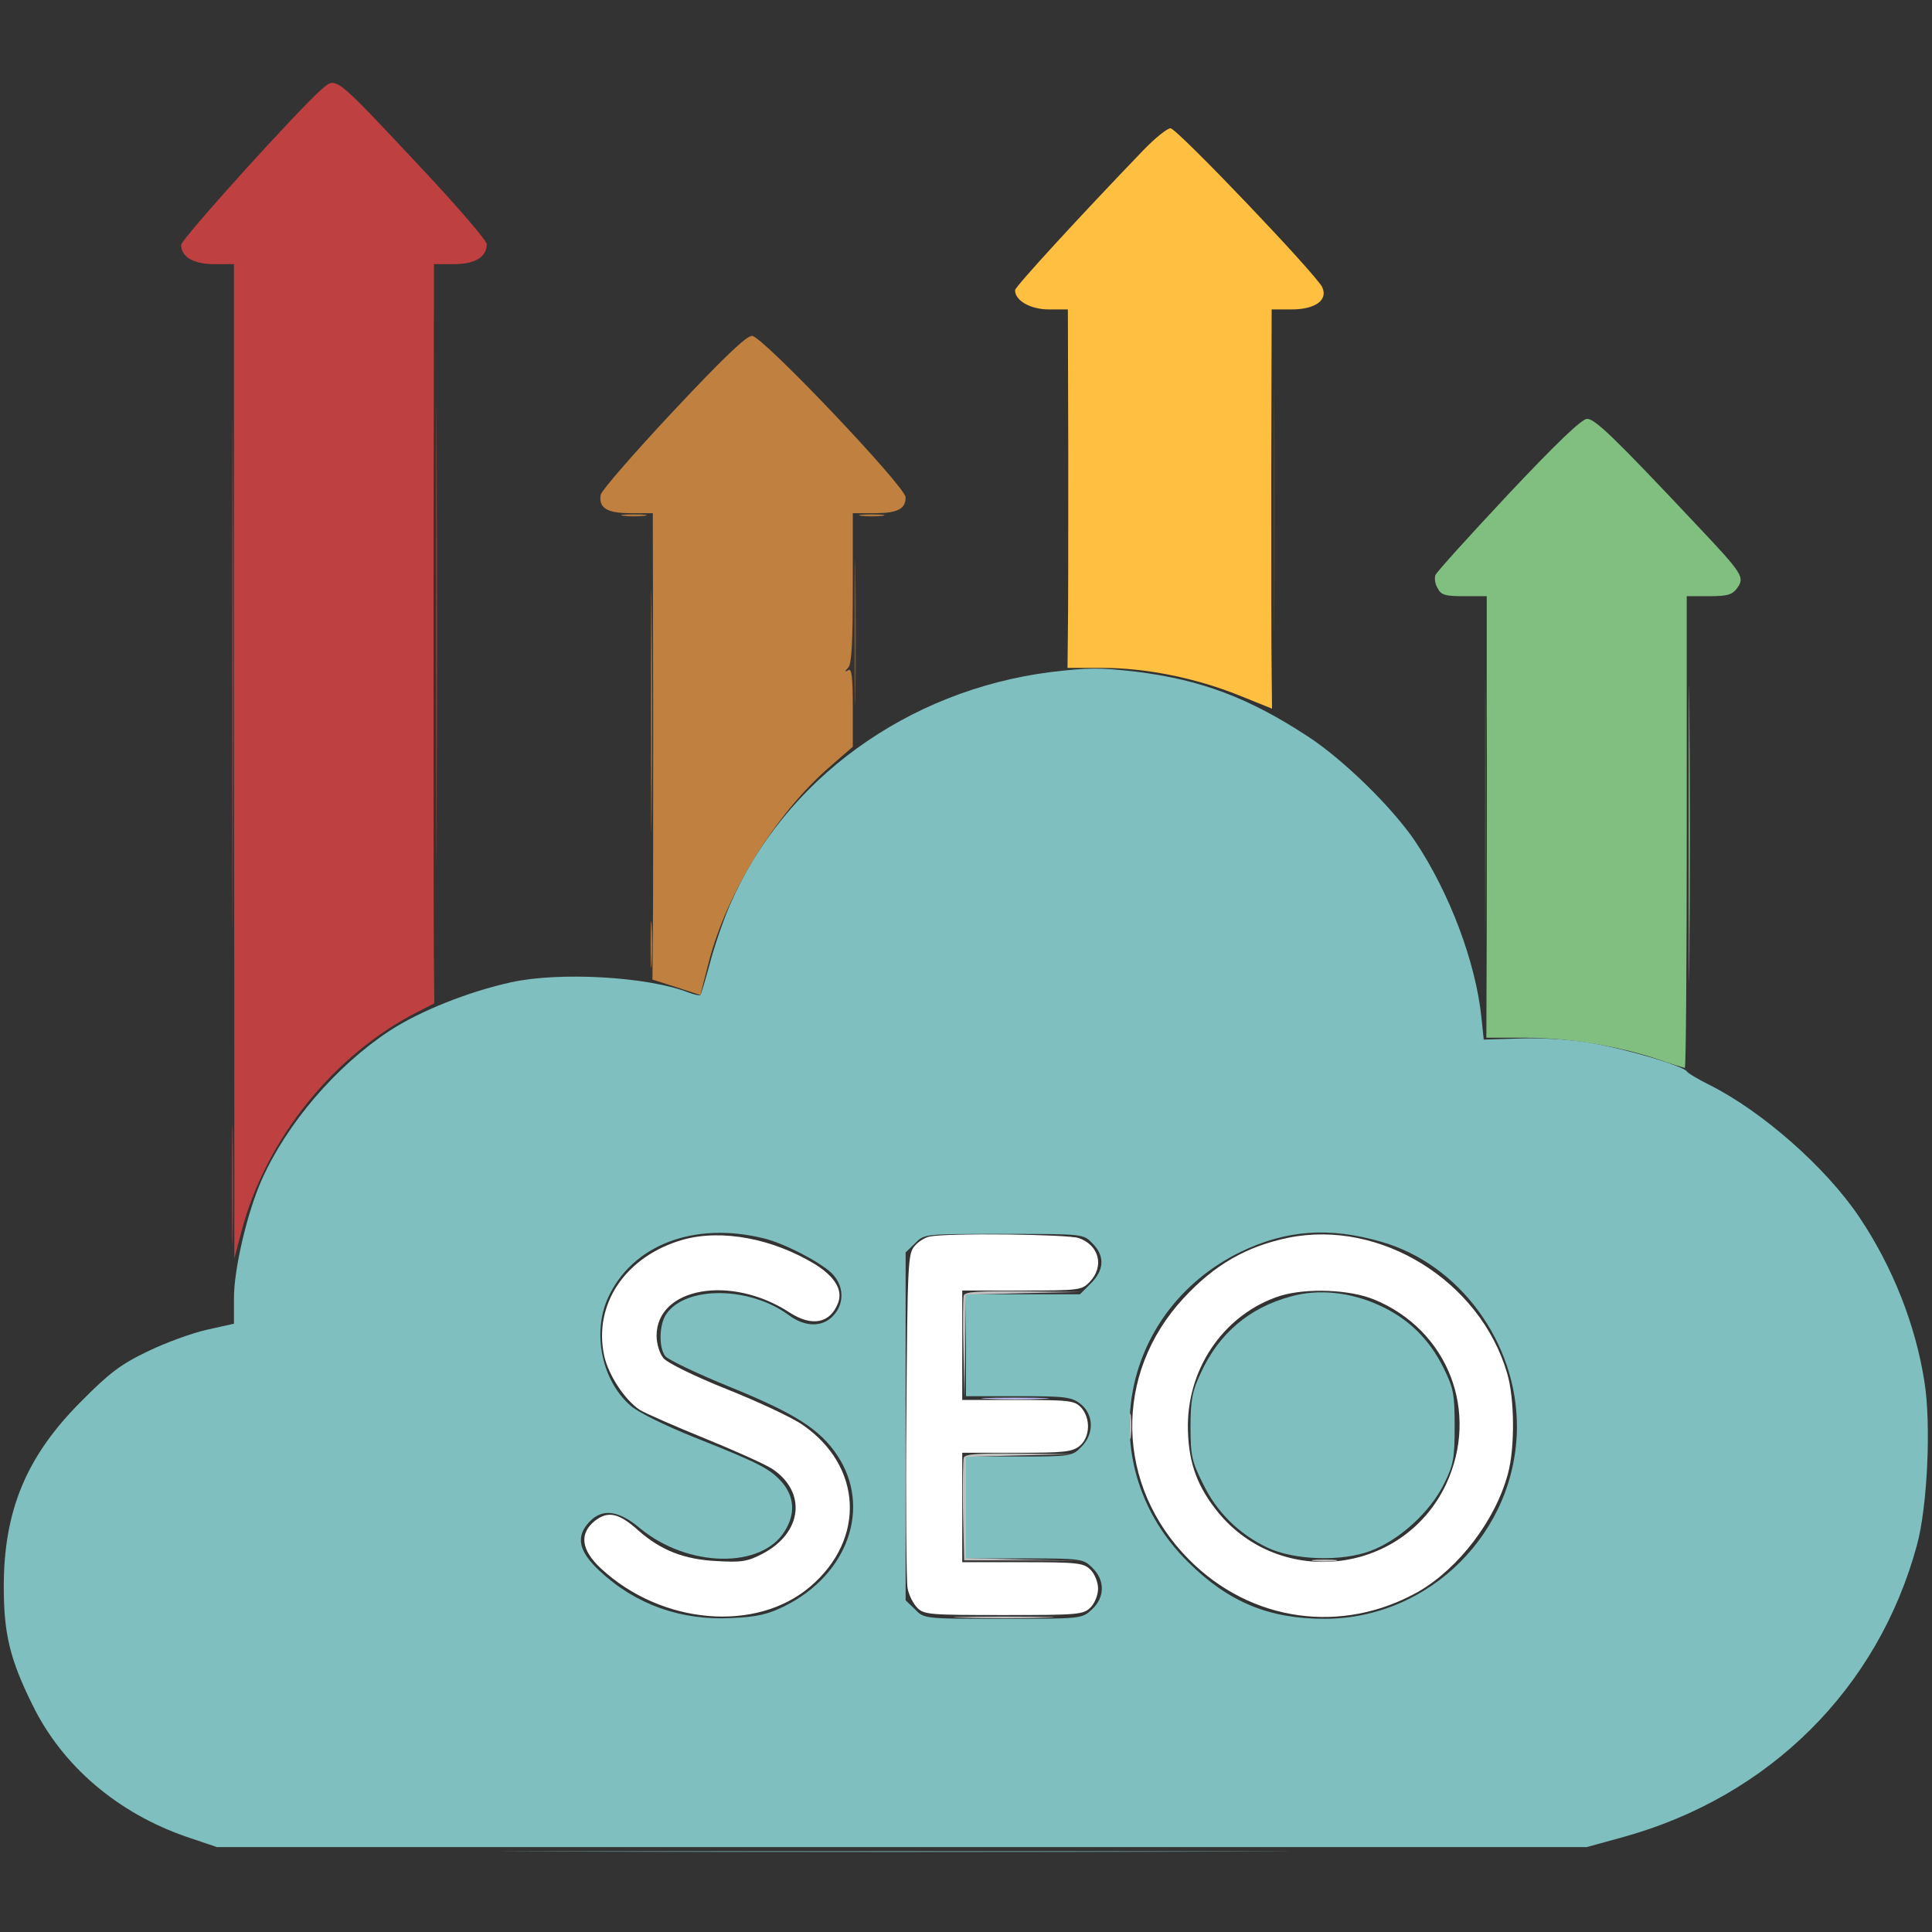
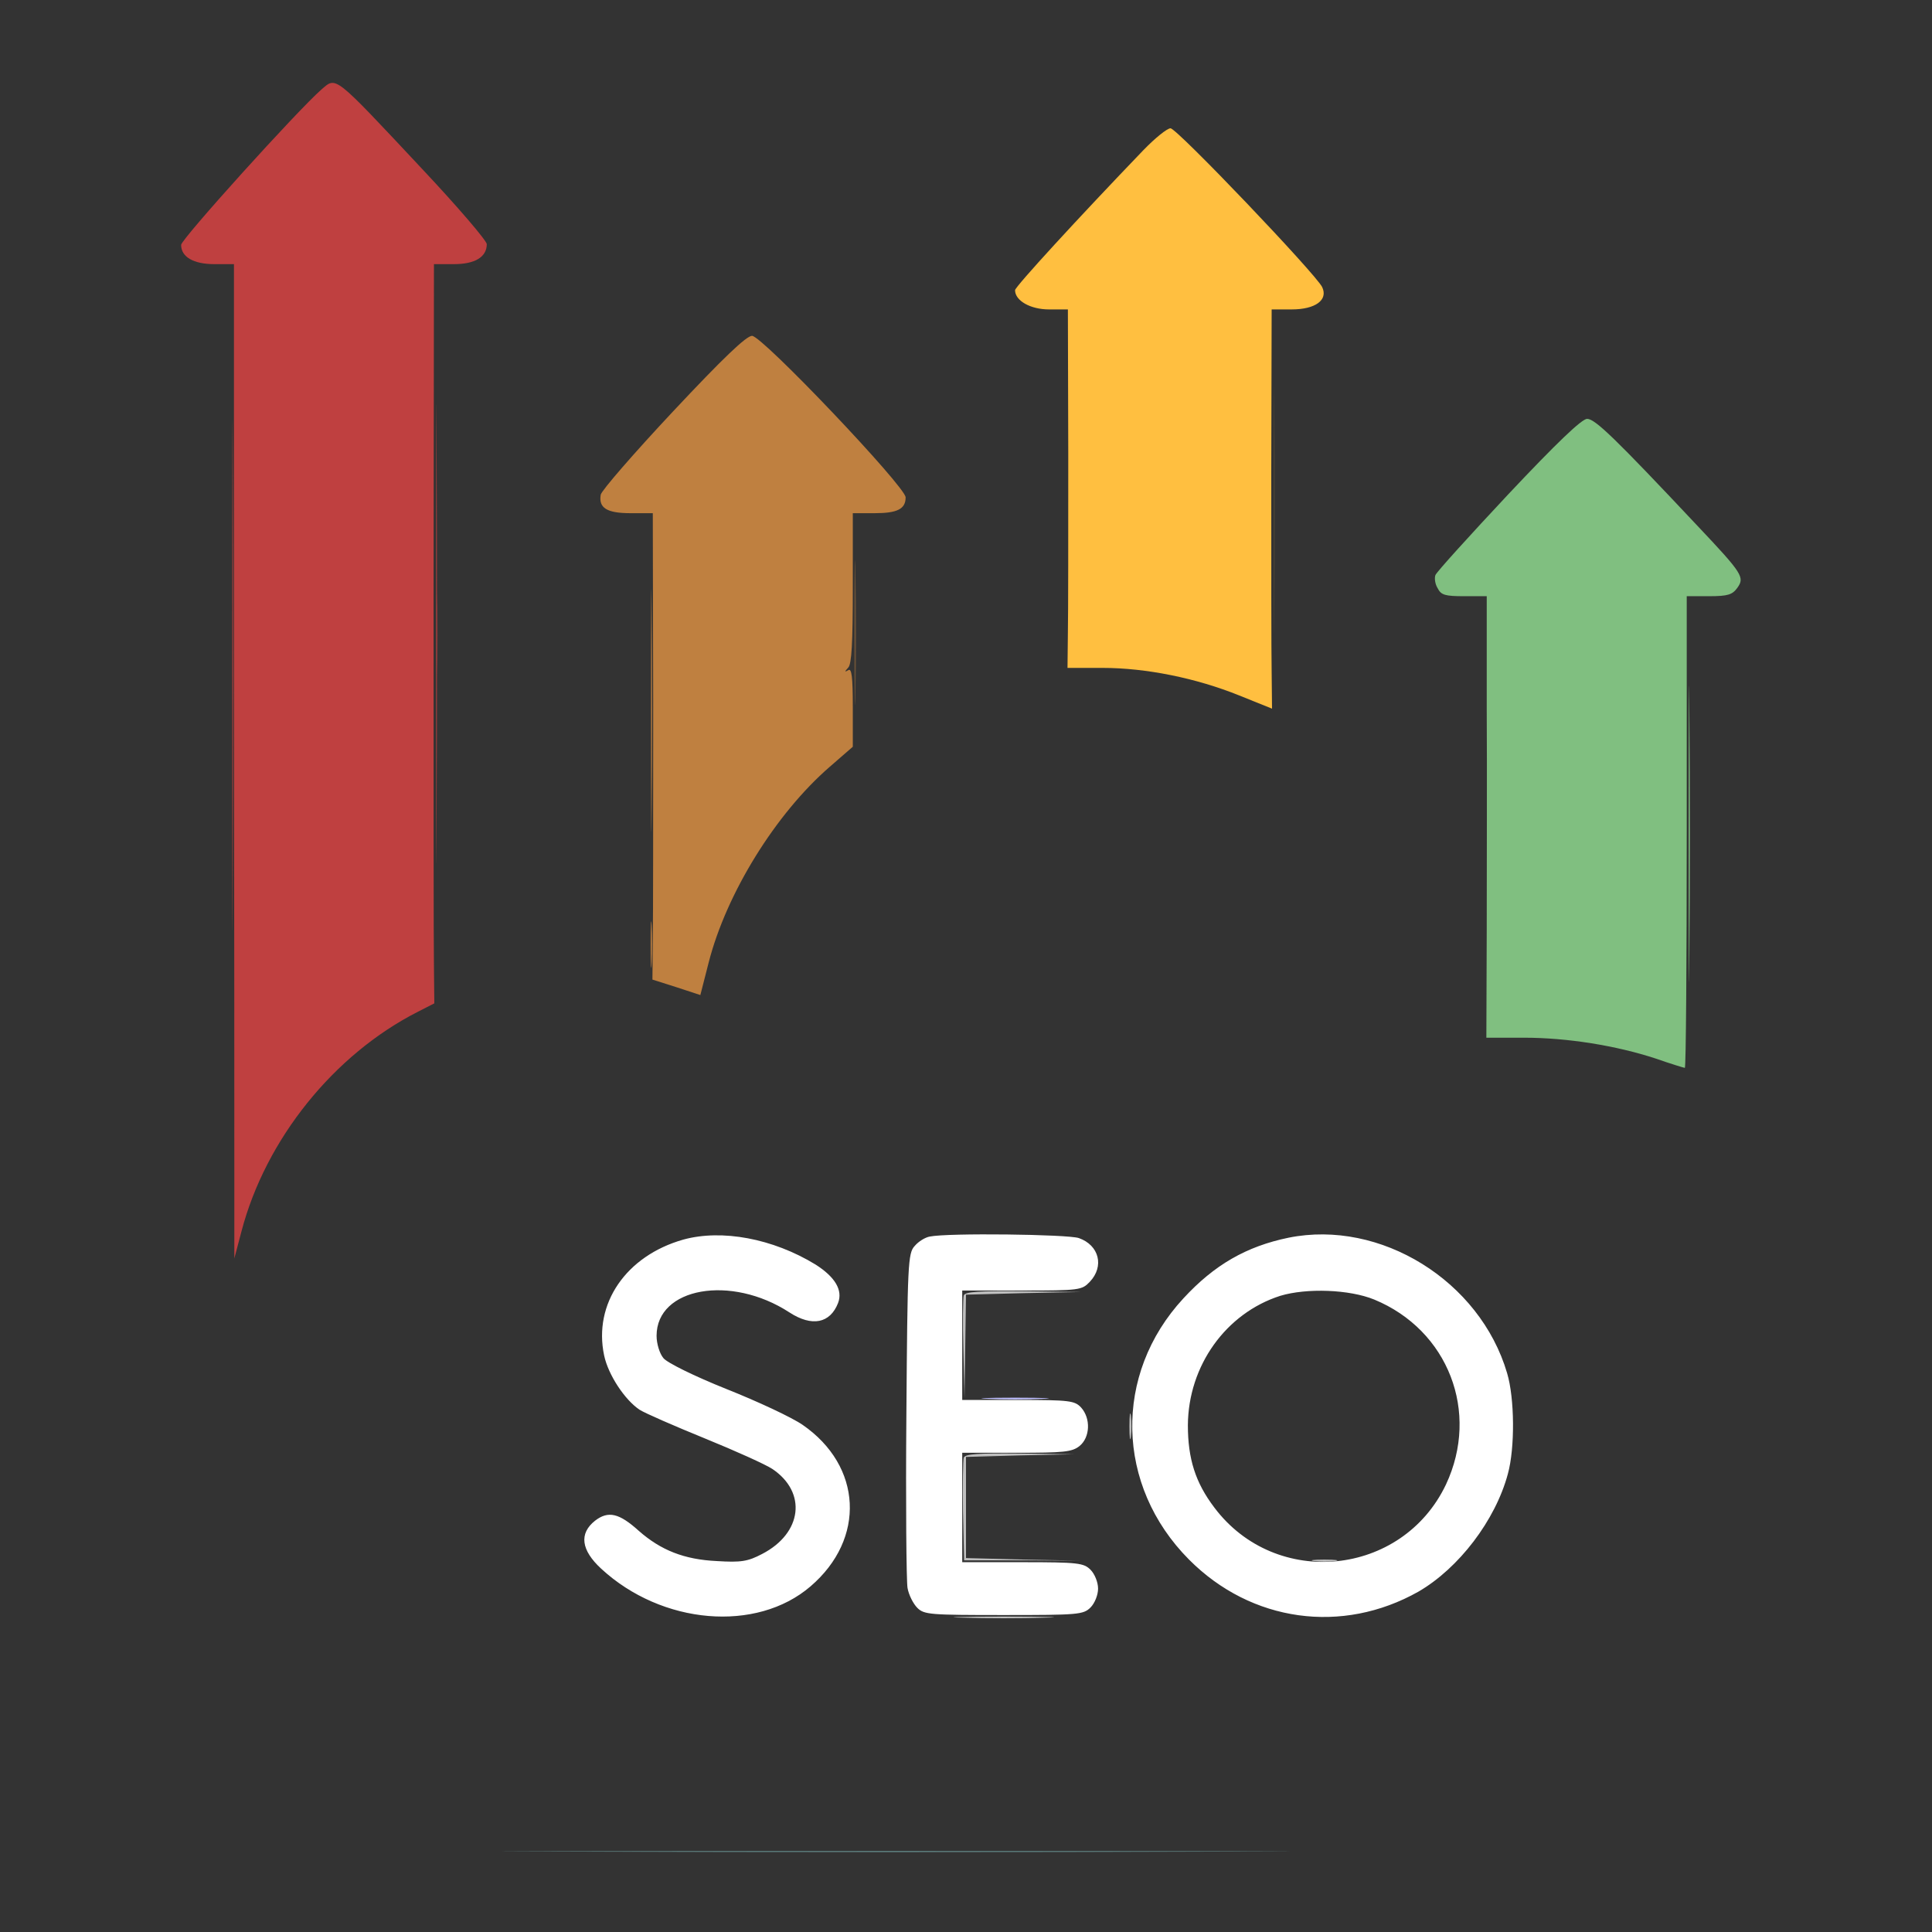
<svg xmlns="http://www.w3.org/2000/svg" version="1.0" viewBox="0 0 512 512">
  <rect x="0" y="0" width="512" height="512" fill="#333333" stroke="none" />
  <path fill="#BF4040" d="M85.2 23.7C78.8 29.3 48 63.4 48 64.9c0 3.2 3.3 5.1 8.8 5.1H62v108.7c.1 59.9.1 119.1.1 131.8v23l1.9-7.2c6.4-24.4 24.5-46.9 46.8-58.2l4.3-2.2-.1-9.7c-.1-5.3-.1-49.4-.1-98L115 70h5.3c5.6 0 8.7-1.9 8.7-5.3 0-.9-7.7-9.9-17.1-19.9-23.7-25.3-22.7-24.5-26.7-21.1" />
-   <path fill="#BF4040" fill-opacity=".6" d="M61.5 179c0 60.2.1 84.9.2 54.7.2-30.1.2-79.3 0-109.5-.1-30.1-.2-5.4-.2 54.8m54-11c0 54.2.1 76.3.2 49.2.2-27 .2-71.4 0-98.5-.1-27-.2-4.9-.2 49.3M61.4 314c0 14 .2 19.8.3 12.7.2-7 .2-18.4 0-25.5-.1-7-.3-1.2-.3 12.8" />
+   <path fill="#BF4040" fill-opacity=".6" d="M61.5 179c0 60.2.1 84.9.2 54.7.2-30.1.2-79.3 0-109.5-.1-30.1-.2-5.4-.2 54.8m54-11c0 54.2.1 76.3.2 49.2.2-27 .2-71.4 0-98.5-.1-27-.2-4.9-.2 49.3c0 14 .2 19.8.3 12.7.2-7 .2-18.4 0-25.5-.1-7-.3-1.2-.3 12.8" />
  <path fill="#FFBF40" fill-opacity=".1" d="M337.5 135.5c0 29.1.1 40.9.2 26.2.2-14.8.2-38.6 0-53-.1-14.4-.2-2.4-.2 26.8" />
  <path fill="#FFBF40" d="M303 39.8c-17.2 17.9-34 36.2-34 37.1 0 2.8 4.1 5.1 9 5.1h5l.1 38.2c0 21.1 0 42.5-.1 47.5l-.1 9.3h9.3c11.5 0 24.8 2.7 36.2 7.3l8.7 3.5-.1-9.7c-.1-5.3-.1-29.1-.1-52.9L337 82h5.3c6.3 0 9.7-2.5 8.1-5.9S311.9 34 310.2 34c-.9 0-4.1 2.6-7.2 5.8" />
  <path fill="#BF8040" fill-opacity=".4" d="M226.4 167.5c0 17 .2 24.2.3 15.8.2-8.3.2-22.3 0-31-.1-8.7-.3-1.9-.3 15.2" />
-   <path fill="#BF8040" fill-opacity=".9" d="M165.3 136.7c1.5.2 3.9.2 5.5 0 1.5-.2.2-.4-2.8-.4s-4.3.2-2.7.4m63 0c1.5.2 3.9.2 5.5 0 1.5-.2.2-.4-2.8-.4s-4.3.2-2.7.4" />
  <path fill="#BF8040" d="M178.3 109.1c-10.3 11-18.9 20.9-19.1 22-.6 3.5 1.6 4.9 7.9 4.9h5.9l.1 51.2c0 28.2 0 56-.1 61.8l-.1 10.6 6.3 2 6.4 2.1 2.2-8.6c4.7-18.4 17.8-39.5 32.1-51.9l6.1-5.3v-10.5c0-8.1-.3-10.4-1.2-9.8-1 .6-1 .4 0-.7.9-.9 1.2-6.6 1.2-21.1V136h5.8c6 0 8.2-1.1 8.2-4.2 0-2.8-38-42.8-40.7-42.8-1.5 0-7.6 5.8-21 20.1" />
  <path fill="#BF8040" fill-opacity=".8" d="M172.5 188.5c0 28.6.1 40.2.2 25.7.2-14.5.2-37.9 0-52-.1-14.1-.2-2.3-.2 26.3m-.1 62c0 5.5.1 7.6.3 4.7s.2-7.4 0-10-.3-.2-.3 5.3" />
  <path fill="#80BF80" fill-opacity=".9" d="M447.5 221c0 34.9.1 49.2.2 31.7.2-17.4.2-46 0-63.5-.1-17.4-.2-3.1-.2 31.8" />
-   <path fill="#80BF80" fill-opacity=".2" d="M393.5 214c0 30.5.1 43 .2 27.7.2-15.2.2-40.2 0-55.5-.1-15.2-.2-2.7-.2 27.8" />
  <path fill="#80BF80" d="M399.7 131c-10.3 11-19 20.6-19.3 21.4s-.1 2.4.6 3.5c.9 1.8 2 2.1 7 2.1h6v29.7c.1 16.4 0 42.7 0 58.5l-.1 28.8h9.9c11.6 0 24.5 2.1 34.9 5.5 4 1.4 7.6 2.5 7.8 2.5.3 0 .5-28.1.5-62.5V158h5.9c5 0 6.2-.4 7.5-2.2 2-2.8 1.5-3.7-10.6-16.5-21.9-23.3-27.1-28.3-29.2-28.3-1.4 0-8.1 6.4-20.9 20" />
  <path fill="#80BFBF" fill-opacity=".5" d="M152.7 490.7c46.3.2 122.3.2 169 0 46.6-.1 8.8-.2-84.2-.2-92.9 0-131.1.1-84.8.2" />
  <g fill="#80BFBF" stroke-width="0">
-     <path d="M278.5 178.1c-38 4.8-70.7 28.5-85.1 61.8-1.8 4.2-4.2 11.2-5.3 15.5-1.2 4.4-2.3 8.1-2.5 8.3s-1.6-.1-3.2-.7c-10.8-4.2-34.1-5.5-46.9-2.7-11.3 2.5-24 7.5-32.3 12.9-14.1 9.3-27.2 24.5-33.9 39.6-3.8 8.6-7.3 23.5-7.3 31.2v6.8l-7.2 1.6c-4 .9-11.1 3.5-15.8 5.8-6.9 3.3-10.1 5.7-17.5 13.2C7 385.9 1 400.3 1 420.5c0 12.4 1.6 19.2 7.6 31.3 7.9 16.2 22.6 28.7 40.9 35l8 2.7h363l9.8-2.7c38.6-10.7 67.4-39.3 77.7-77.3 2.8-10.2 3.8-32.1 2-43.3-2.4-15.3-8.5-30.6-17.3-43.7s-25.7-28-39.7-35c-3-1.5-5.7-3.1-6-3.6-1-1.4-15.6-5.8-24.9-7.4-5.6-1-13.1-1.5-19.1-1.3l-9.8.3-.6-5.8c-1.5-14.7-8.5-33.2-17.6-46.8-6.1-9-19.1-21.7-28.5-27.8-15.6-10.2-28.3-15-45.5-17.1-9.5-1.1-12.5-1.1-22.5.1m-76 150.1c5.3 1.3 14.4 6 17.8 9.1 3.4 3.3 3.6 8.1.5 11.4-2.9 3.1-7.5 3-11.8-.2-10.3-7.6-27.2-7.8-32.4-.3-1.9 2.7-2.1 8.8-.3 11.2.7.9 8.4 4.6 17 8.1 17.5 7.1 24 11.3 28.6 18.2 9.1 13.7 2.9 31.5-13.9 39.9-4.4 2.2-7.3 2.9-14.1 3.2-13.5.7-25.5-3.6-35-12.5-5.6-5.2-6.4-9.1-2.7-13 3.4-3.6 7.7-3.1 13.4 1.7 12.7 10.5 32.3 10.8 38.4.7 2.8-4.5 2.5-8.9-.6-12.7-3.2-3.7-6-5.2-23.4-12.1-7.7-3.1-14.9-6.6-16.9-8.4-7.6-6.6-10.2-19.2-6-28.5 6.4-14.1 22.9-20.4 41.4-15.8m163.6.9C386.8 335 402 355.8 402 378c0 27.9-23.1 51-51 51-14.7 0-25.4-4.4-36.1-15-25.6-25.2-18.6-66.3 13.8-82.2 12.2-5.9 23.6-6.7 37.4-2.7m-76.6.4c3.3 3.3 3.2 7-.4 10.6l-2.9 2.9H256v27h13.9c12.5 0 14.1.2 16.5 2.1 3.5 2.8 3.6 8 .1 11.4-2.3 2.4-2.9 2.5-16.5 2.5h-14v27h15.5c15.2 0 15.6.1 18 2.5 3.4 3.3 3.3 7.8-.1 11-2.7 2.5-2.8 2.5-23.6 2.5s-20.9 0-23.3-2.5l-2.5-2.4v-92.2l2.5-2.4c2.4-2.5 2.4-2.5 23.5-2.5s21.1 0 23.5 2.5" />
-     <path d="M342 343.6c-11 3-19 9.8-23.8 20.3-2.2 4.6-2.7 7.1-2.7 14.1 0 7.7.3 9.2 3.3 15.2 3.6 7.5 9.5 13.3 17 16.9 7.1 3.4 19.8 3.8 27.4.9 7.6-2.8 15.9-10.4 19.5-17.8 2.5-5 2.8-6.8 2.8-15.2 0-8.5-.3-10.1-2.9-15.4-3.8-7.7-9.3-13.1-16.9-16.6-7.8-3.6-16.3-4.5-23.7-2.4" />
-   </g>
+     </g>
  <path fill="#BFBFBF" d="M255.4 343.3c-.2.7-.3 7.1-.1 14.3l.3 12.9.2-13.7.2-13.7 15.3-.4 15.2-.3-15.3-.2c-11.8-.1-15.4.1-15.8 1.1m43.9 34.7c0 3 .2 4.3.4 2.7.2-1.5.2-3.9 0-5.5-.2-1.5-.4-.2-.4 2.8m-43.9 8.3c-.2.7-.3 7.1-.2 14.3l.3 12.9H271l15.5.1-15.2-.3-15.3-.4v-26.8l14.3-.4 14.2-.3-14.3-.2c-11-.1-14.4.1-14.8 1.1m92.9 27.4c1.5.2 3.9.2 5.5 0 1.5-.2.2-.4-2.8-.4s-4.3.2-2.7.4m-93 15c5.9.2 15.5.2 21.5 0 5.9-.1 1-.3-10.8-.3s-16.7.2-10.7.3" />
  <path fill="#BFBFFF" d="M261.8 370.7c3.9.2 10.5.2 14.5 0 3.9-.1.7-.3-7.3-.3s-11.2.2-7.2.3" />
  <path fill="#FFF" d="M181.1 328.5c-15.2 4.3-23.9 17-21 30.7 1.1 5.2 5.5 11.8 9.4 14.4 1.4.9 9.2 4.3 17.3 7.6s16.1 6.9 17.9 8.1c9.2 6.2 7.9 17-2.7 22.5-3.8 2-5.6 2.3-12 1.9-8.7-.4-14.9-2.9-20.7-8-5.2-4.7-8.1-5.4-11.6-2.7-4.3 3.4-3.7 7.8 1.6 12.7 16.1 14.9 41.2 17 55.5 4.7 14.7-12.6 13.7-31.9-2.1-42.8-2.9-2-11.9-6.2-20.2-9.5-8.5-3.4-15.8-7-16.7-8.2-1-1.2-1.8-3.8-1.8-5.9 0-12.8 19.7-16.3 35.2-6.2 6 3.9 10.8 2.9 12.9-2.5 1.3-3.4-.8-6.9-6-10.2-11.3-6.9-24.8-9.4-35-6.6m65.3-.8c-1.2.2-3 1.3-4 2.5-1.8 1.9-1.9 4.8-2.2 44.7-.2 23.4 0 44.1.3 45.9s1.5 4.2 2.6 5.3c1.8 1.8 3.4 1.9 22.9 1.9 19.7 0 21.1-.1 23-2 1.1-1.1 2-3.3 2-5s-.9-3.9-2-5c-1.8-1.8-3.3-2-18-2h-16v-29h14.4c12.5 0 14.7-.2 16.7-1.8 2.8-2.3 3-7.3.4-10.2-1.7-1.8-3-2-16.7-2H255v-29h15.8c15.3 0 15.9-.1 18-2.3 3.9-4.1 2.5-9.7-2.9-11.6-3-1-34.6-1.4-39.5-.4m95.1.3c-11.2 2.3-19.7 7.2-27.9 16.1-18.6 20.1-18 49.6 1.5 69.2 16.5 16.6 40.6 19.9 60.8 8.5 10.7-6.2 20.4-18.9 23.7-31.2 1.9-6.9 1.8-20-.2-26.7-7.2-24.5-33.6-40.8-57.9-35.9m22.7 16.4c19.6 8.1 28 29.8 19 49-11.6 24.4-45.1 27.8-61.4 6.1-5-6.6-7-12.9-7-21.8.1-15.8 10.1-29.7 24.5-34.3 7-2.1 18.3-1.7 24.9 1" />
</svg>